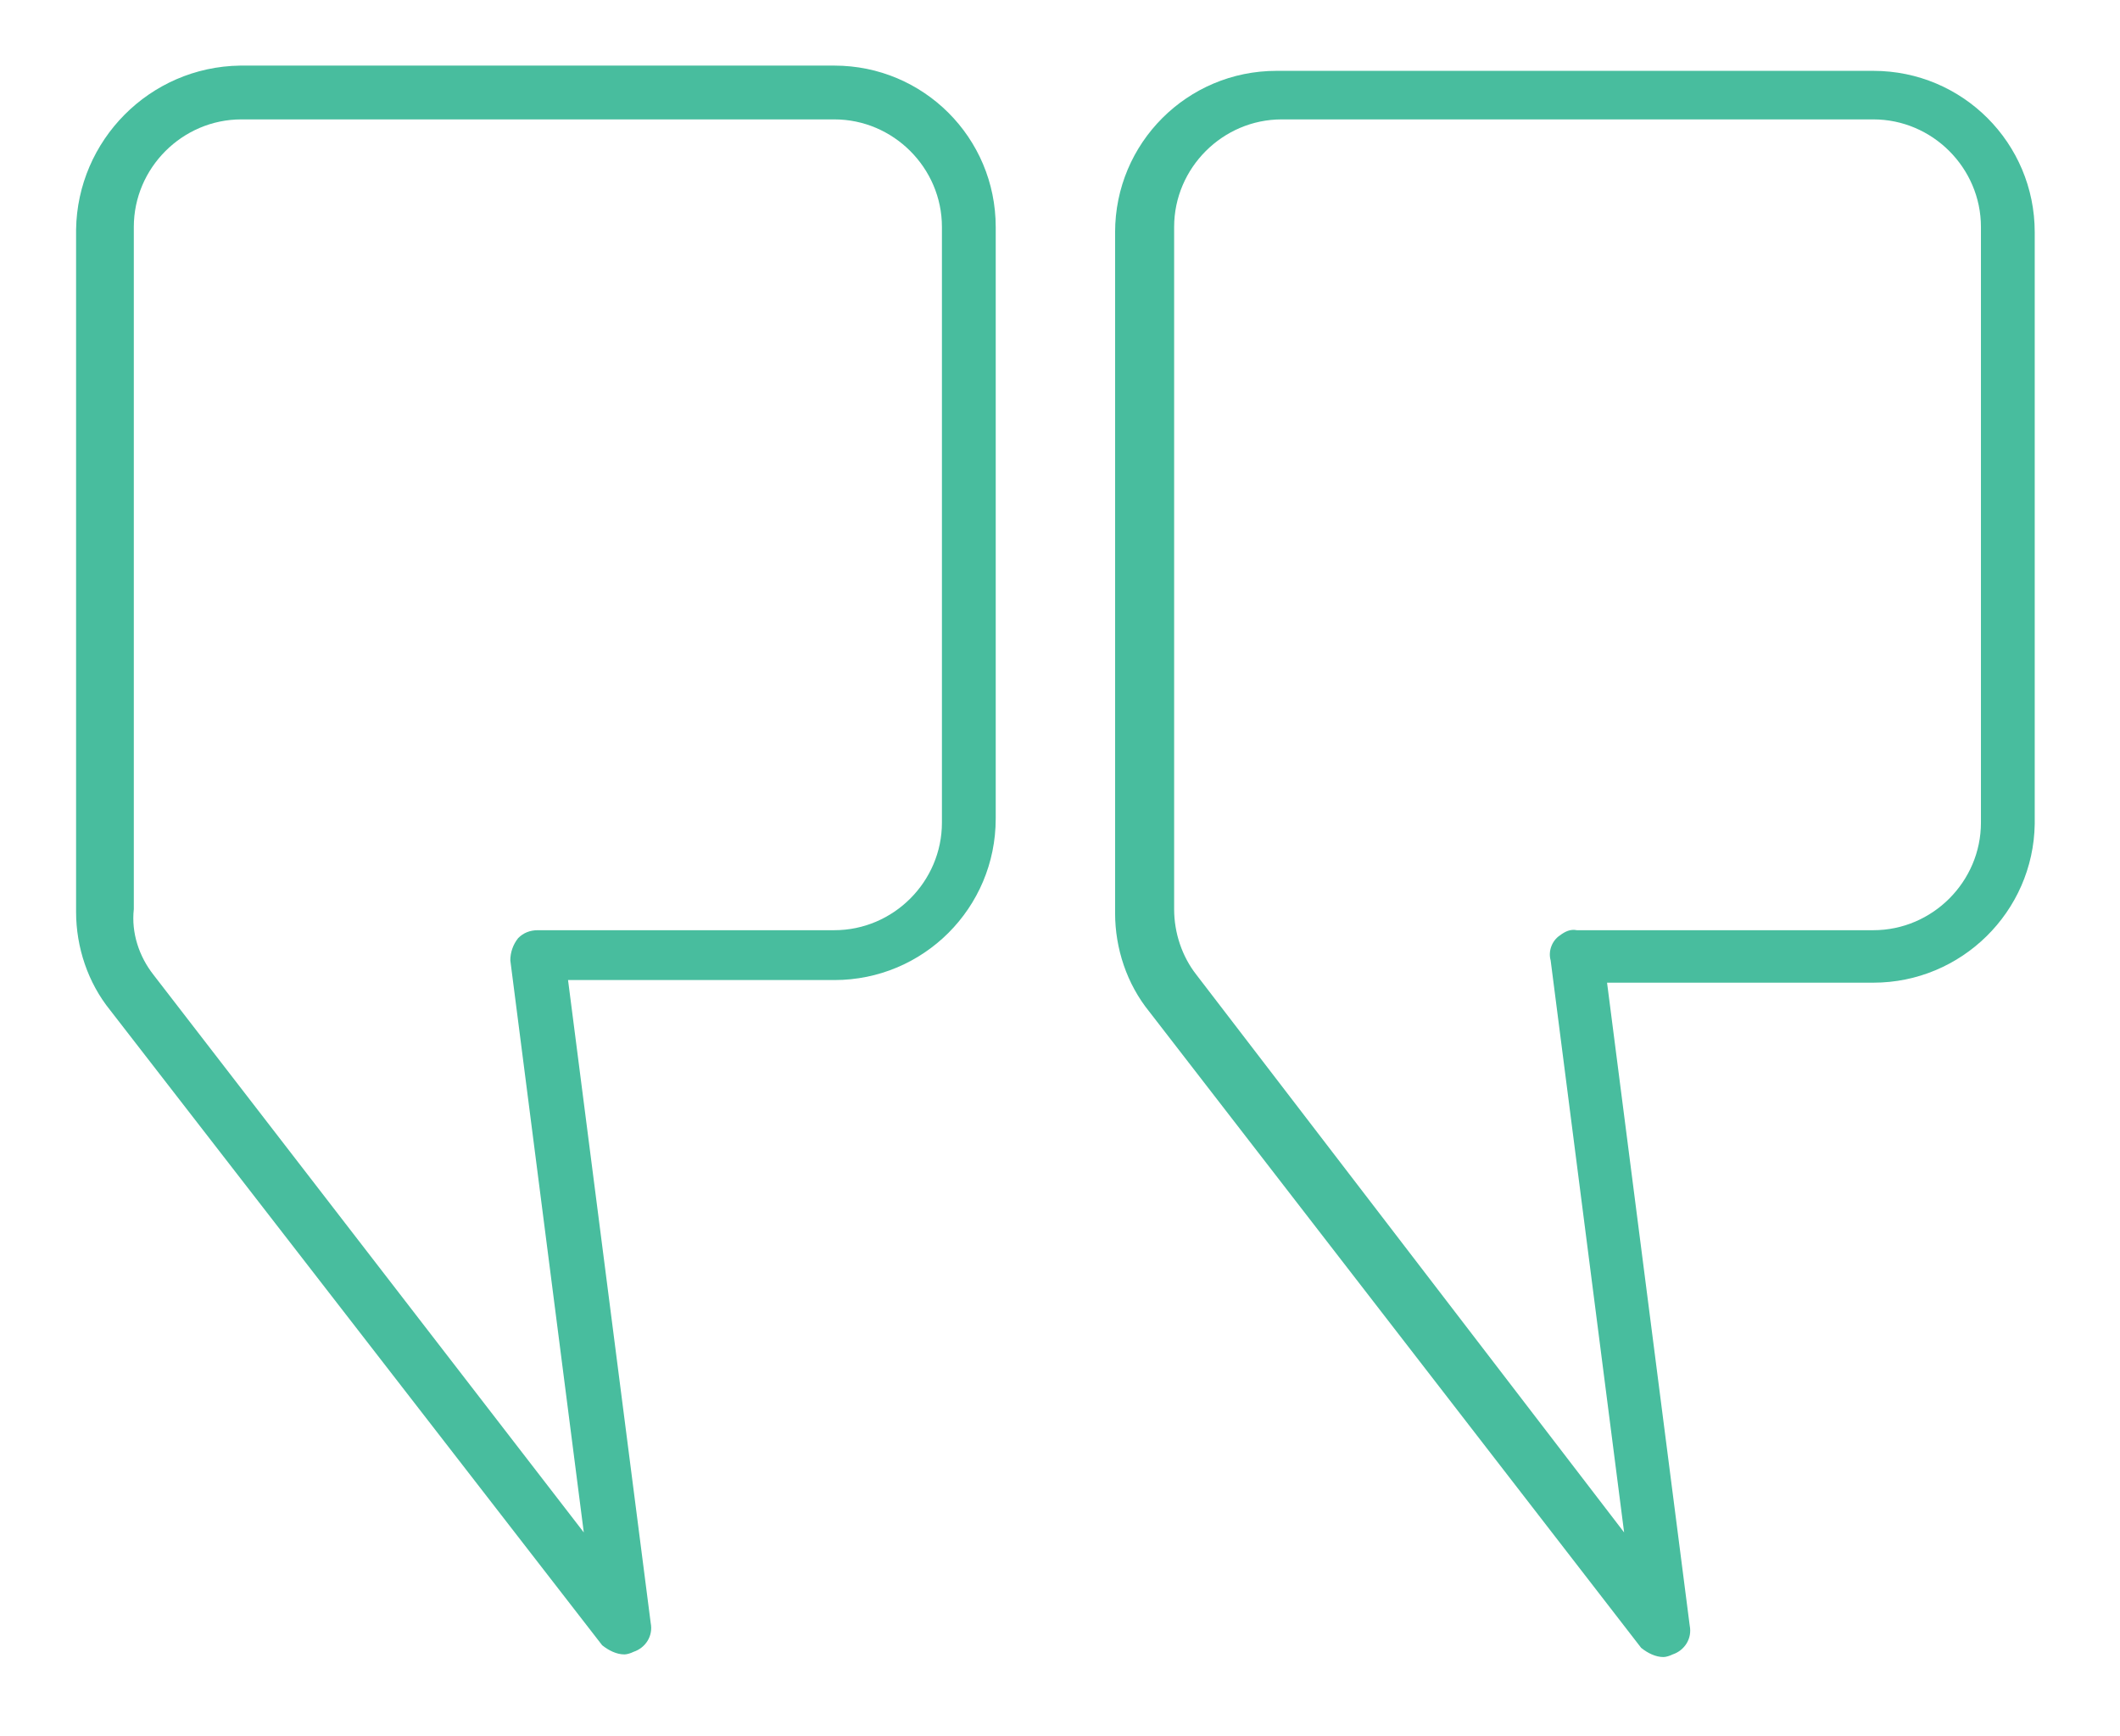
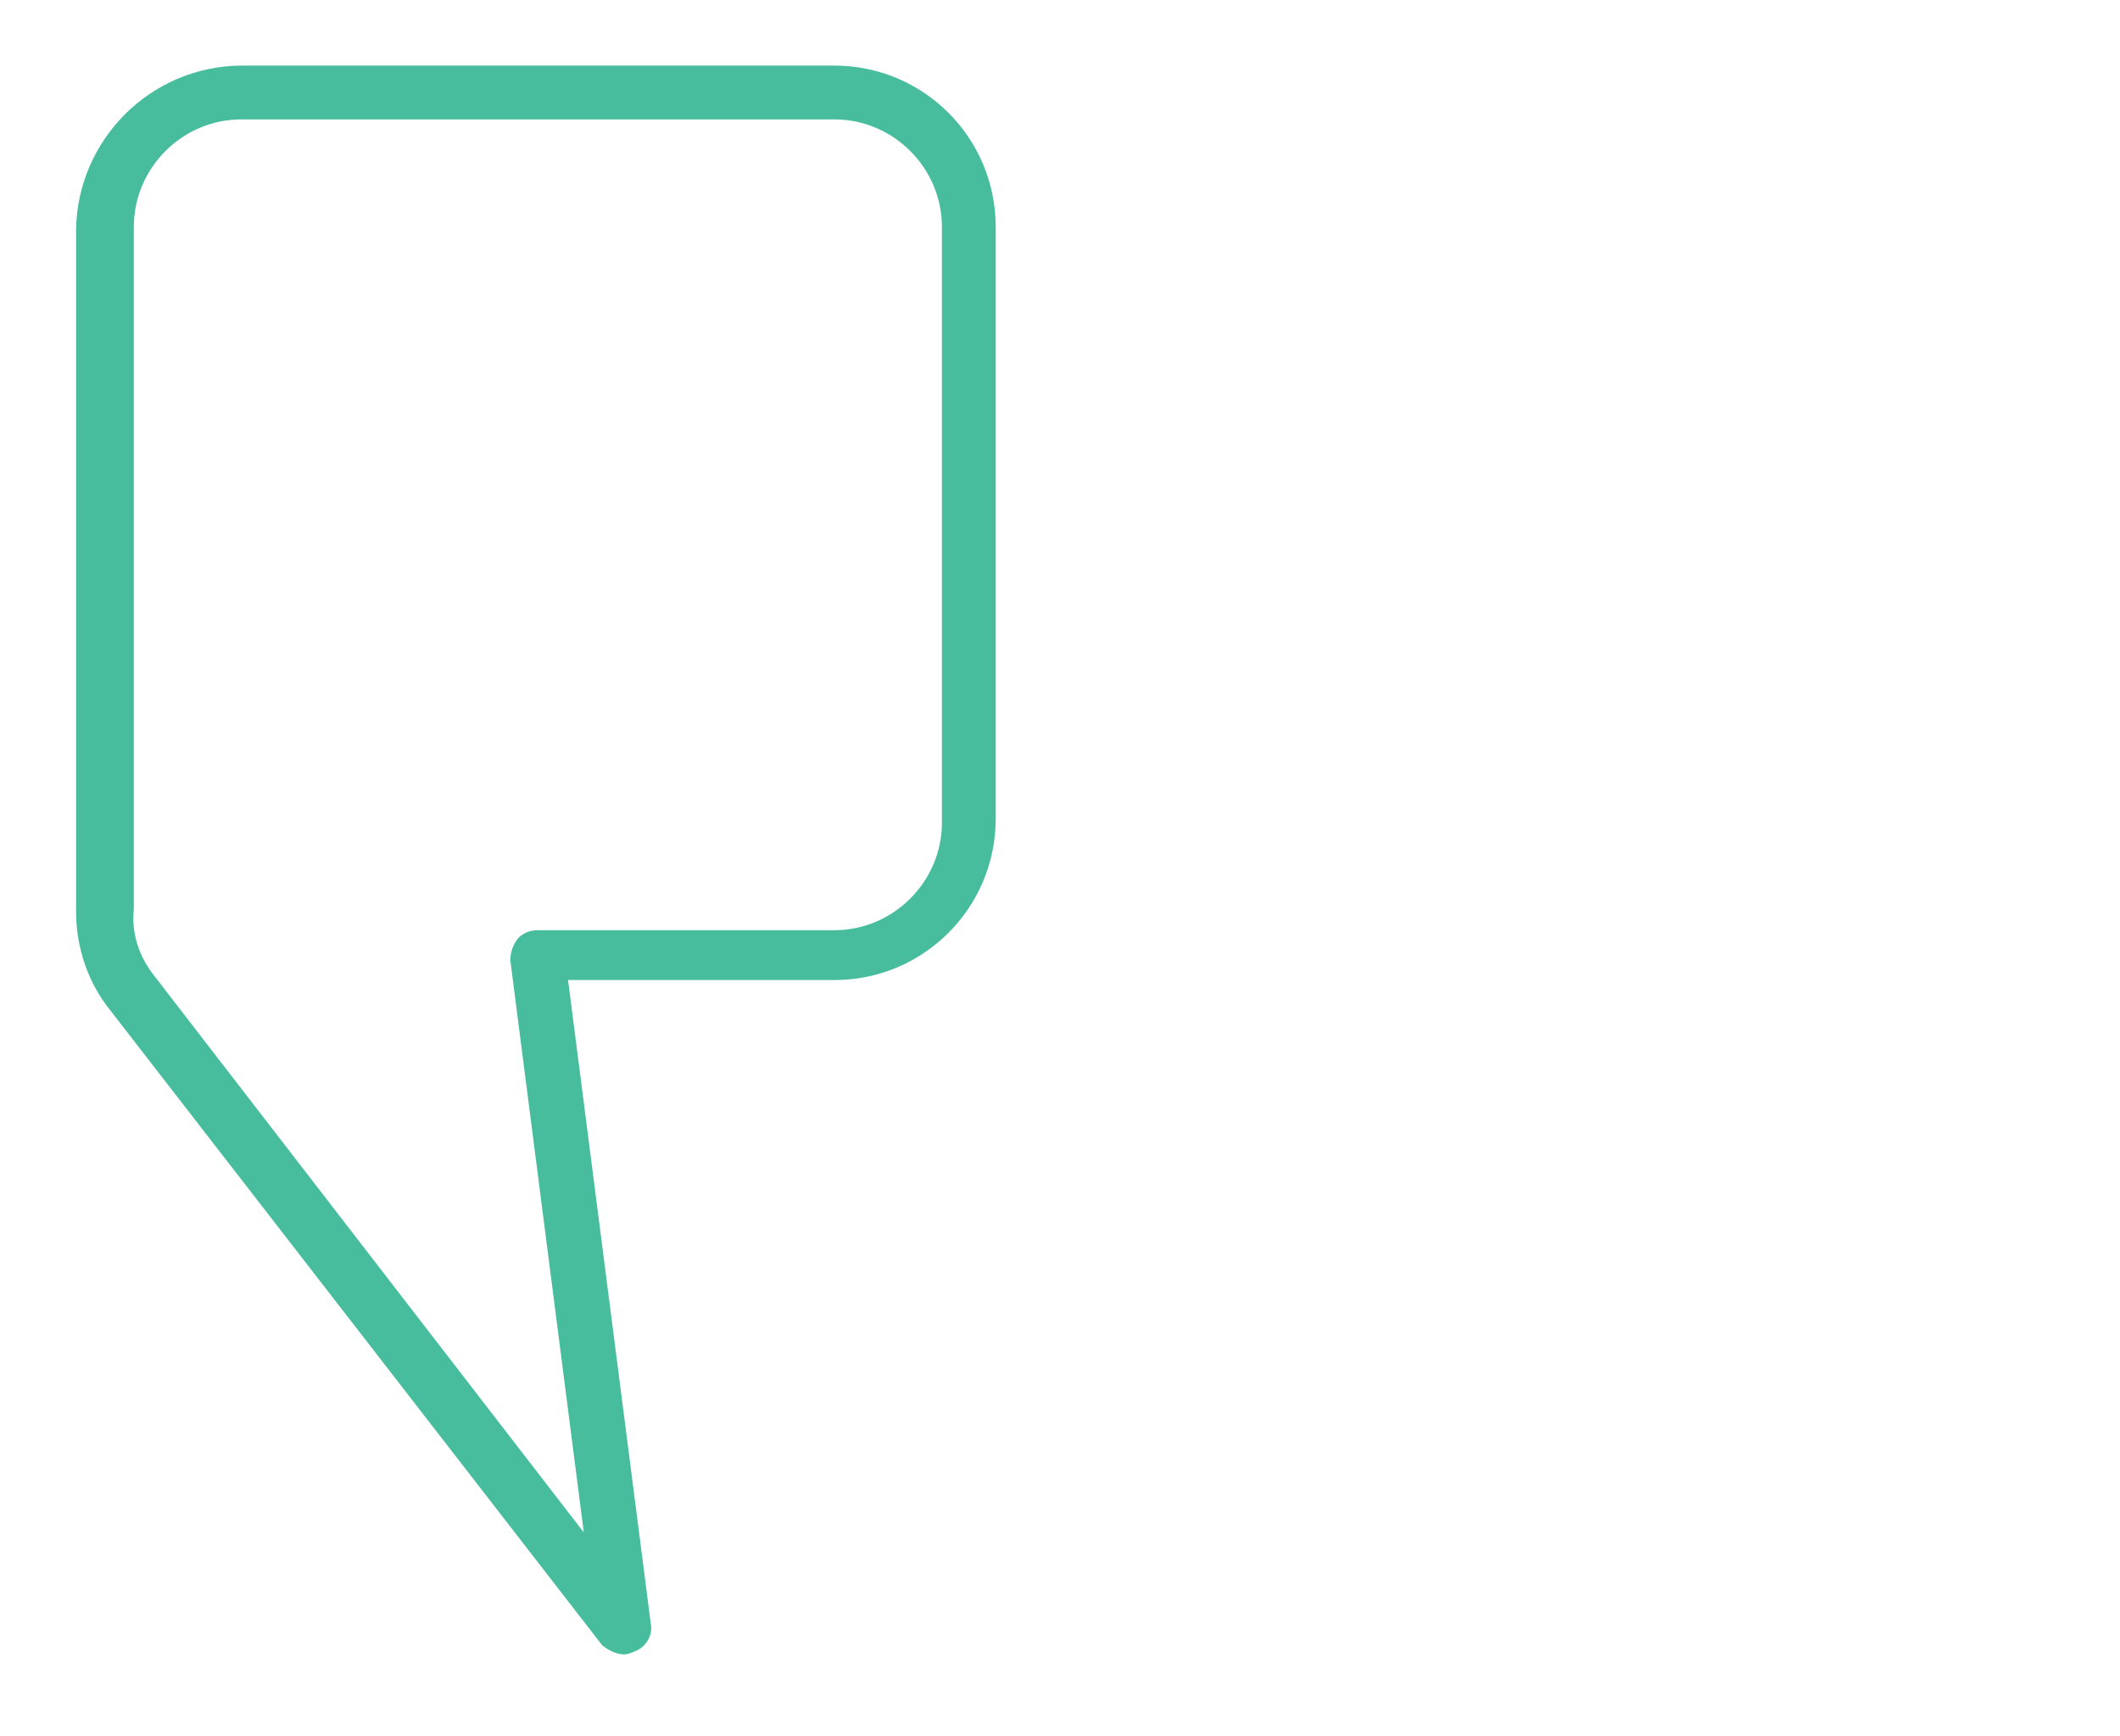
<svg xmlns="http://www.w3.org/2000/svg" viewBox="0 0 161.6 132.3">
  <clipPath id="a">
    <path d="m5.8 5h149.4v121.4h-149.4z" />
  </clipPath>
  <g clip-path="url(#a)" fill="#48bd9e">
-     <path d="m142.8 74.9h-20.3l6.3 49c.2 1-.4 1.9-1.3 2.2-.2.1-.5.2-.7.2-.6 0-1.2-.3-1.7-.7l-37.5-48.5c-1.7-2.1-2.6-4.8-2.6-7.5v-51.9c0-6.8 5.5-12.3 12.3-12.3h45.5c6.8 0 12.3 5.5 12.3 12.3v45.1c-.1 6.7-5.6 12.1-12.3 12.1zm8.2-57.6c0-4.5-3.7-8.2-8.2-8.2h-45.1c-4.5 0-8.2 3.7-8.2 8.2v52c0 1.8.6 3.6 1.7 5l32.6 42.5-5.6-43.6c-.2-.7.1-1.5.7-1.9.4-.3.8-.5 1.3-.4h22.6c4.5 0 8.2-3.7 8.2-8.2z" />
    <path d="m18.3 5h45.3c6.8 0 12.3 5.5 12.3 12.3v45.1c0 6.8-5.5 12.3-12.3 12.3h-20.3l6.3 49c.2 1-.4 1.9-1.3 2.2-.2.1-.5.2-.7.2-.6 0-1.2-.3-1.7-.7l-37.5-48.4c-1.7-2.1-2.6-4.8-2.6-7.5v-52c.1-6.8 5.6-12.4 12.5-12.5zm-6.6 69.3 32.8 42.5-5.6-43.6c0-.6.2-1.2.6-1.7.4-.4.9-.6 1.5-.6h22.6c4.5 0 8.2-3.7 8.2-8.2v-45.4c0-4.5-3.7-8.2-8.2-8.2h-45.2c-4.5 0-8.2 3.7-8.2 8.2v52c-.2 1.8.4 3.6 1.5 5z" />
  </g>
</svg>